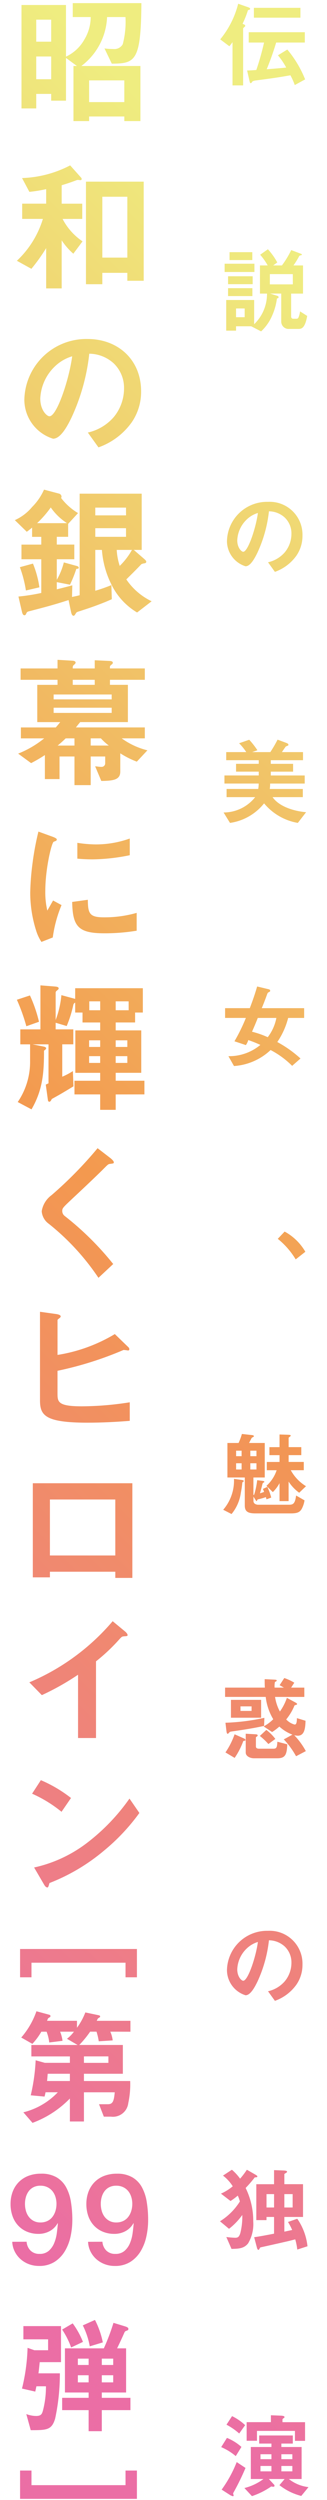
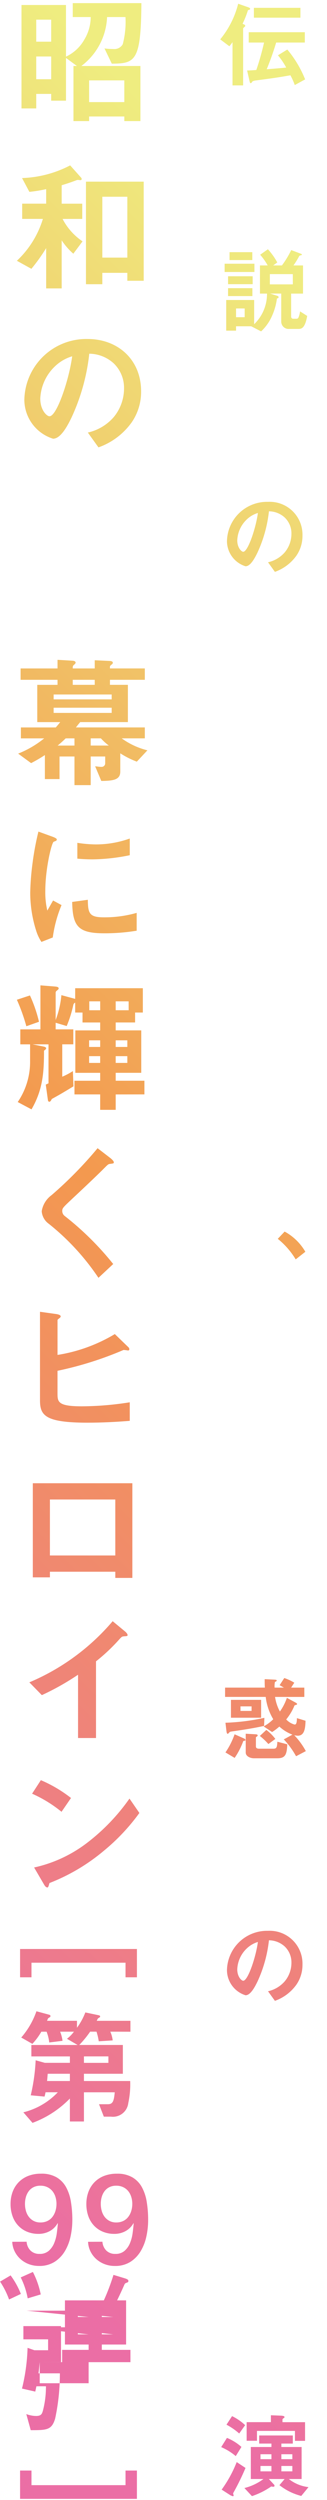
<svg xmlns="http://www.w3.org/2000/svg" viewBox="0 0 46.51 355.041">
  <defs>
    <style>.cls-1{fill:none;}.cls-2{clip-path:url(#clip-path);}.cls-3{fill:url(#名称未設定グラデーション_49);}.cls-4{clip-path:url(#clip-path-2);}.cls-5{clip-path:url(#clip-path-3);}.cls-6{clip-path:url(#clip-path-4);}.cls-7{clip-path:url(#clip-path-5);}.cls-8{clip-path:url(#clip-path-6);}.cls-9{clip-path:url(#clip-path-7);}.cls-10{clip-path:url(#clip-path-8);}.cls-11{clip-path:url(#clip-path-9);}.cls-12{clip-path:url(#clip-path-10);}.cls-13{clip-path:url(#clip-path-11);}.cls-14{clip-path:url(#clip-path-12);}.cls-15{clip-path:url(#clip-path-13);}.cls-16{clip-path:url(#clip-path-14);}.cls-17{clip-path:url(#clip-path-15);}.cls-18{clip-path:url(#clip-path-16);}.cls-19{clip-path:url(#clip-path-17);}.cls-20{clip-path:url(#clip-path-18);}.cls-21{clip-path:url(#clip-path-19);}.cls-22{clip-path:url(#clip-path-20);}.cls-23{clip-path:url(#clip-path-21);}.cls-24{clip-path:url(#clip-path-22);}.cls-25{clip-path:url(#clip-path-23);}.cls-26{clip-path:url(#clip-path-24);}.cls-27{clip-path:url(#clip-path-25);}.cls-28{clip-path:url(#clip-path-26);}.cls-29{clip-path:url(#clip-path-27);}.cls-30{clip-path:url(#clip-path-28);}.cls-31{clip-path:url(#clip-path-29);}</style>
    <clipPath id="clip-path" transform="translate(1.5 0.443)">
      <path class="cls-1" d="M33.91.96c-.131.039-.144.039-.158.093A13.371,13.371,0,0,1,33,2.942c.16.066.385.132.385.278,0,.065-.055.1-.08.132-.225.211-.225.211-.225.3v8.034H31.572V5.545c-.172.238-.291.4-.449.582l-1.3-.979A12.93,12.93,0,0,0,32.377.088l1.389.488c.224.08.316.146.316.225C34.082.907,33.99.934,33.91.96Zm6.516,10.677a9.376,9.376,0,0,0-.621-1.388c-1.653.291-1.983.344-4.864.728a1.453,1.453,0,0,0-.515.131c-.145.2-.2.264-.252.264-.106,0-.131-.079-.184-.3l-.344-1.506c.317,0,.713-.026,1.309-.066a37.182,37.182,0,0,0,1.1-3.9h-2.18V4.131h7.981V5.6H37.781a39.982,39.982,0,0,1-1.347,3.793c.992-.079,2.009-.16,2.775-.239a10.669,10.669,0,0,0-1.176-1.744l1.334-.819A15.618,15.618,0,0,1,41.9,10.831ZM34.611,2.069V.669H41.23v1.4Z" />
    </clipPath>
    <linearGradient id="名称未設定グラデーション_49" x1="-77.133" y1="277.908" x2="123.643" y2="77.133" gradientUnits="userSpaceOnUse">
      <stop offset="0.1" stop-color="#eb6ea5" />
      <stop offset="0.5" stop-color="#f3994f" />
      <stop offset="0.9" stop-color="#efed80" />
    </linearGradient>
    <clipPath id="clip-path-2" transform="translate(1.5 0.443)">
      <path class="cls-1" d="M30.449,38.184V37.008h4.24v1.176ZM40.9,46.271H39.633A1.046,1.046,0,0,1,38.5,45.2V41.249H36.91l1.031.317c.079.027.184.08.184.2s-.117.158-.236.184A8.7,8.7,0,0,1,37.2,44.4a6.607,6.607,0,0,1-1.56,2.219l-1.412-.726H32.074v.621h-1.4V42.161H34.65V45.6a5.955,5.955,0,0,0,1.825-4.348h-1v-4h1.1a9.271,9.271,0,0,0-1.07-1.519l1.1-.78a9.326,9.326,0,0,1,1.334,1.876l-.582.423h1.242a13.375,13.375,0,0,0,1.322-2.18l1.426.541a.129.129,0,0,1,.094.107c0,.053-.067.065-.094.079-.2.039-.264.065-.33.2a10.542,10.542,0,0,1-.779,1.255h1.361v4H39.91v3.237c0,.3.211.331.291.331h.449a.29.29,0,0,0,.317-.212,3.474,3.474,0,0,0,.211-.832l1.017.648C41.865,46.271,41.336,46.271,40.9,46.271Zm-9.962-6.356V38.791h3.5v1.124Zm0,1.691V40.482H34.4v1.124Zm.21-5.114V35.369h3.239v1.123ZM33.3,43.363H32.074v1.242H33.3Zm6.845-4.876H36.883v1.454h3.265Z" />
    </clipPath>
    <clipPath id="clip-path-3" transform="translate(1.5 0.443)">
      <path class="cls-1" d="M40.676,78.446A6.377,6.377,0,0,1,37.6,80.772l-.979-1.361A4.449,4.449,0,0,0,39,78a4.127,4.127,0,0,0,.951-2.63A3.116,3.116,0,0,0,39,73.055a3.381,3.381,0,0,0-2.246-.885,18.8,18.8,0,0,1-1.639,5.88c-.4.819-1,1.929-1.691,1.929a3.758,3.758,0,0,1-2.643-3.554,5.7,5.7,0,0,1,5.826-5.6,4.669,4.669,0,0,1,4.916,4.81A4.94,4.94,0,0,1,40.676,78.446Zm-7.11-5.087a4.331,4.331,0,0,0-1.32,2.934c0,1.07.608,1.625.846,1.625.687,0,1.822-3.449,2.088-5.511A3.912,3.912,0,0,0,33.566,73.359Z" />
    </clipPath>
    <clipPath id="clip-path-4" transform="translate(1.5 0.443)">
      <path class="cls-1" d="M40.861,116.424a7.991,7.991,0,0,1-4.8-2.776,7.563,7.563,0,0,1-4.849,2.776l-.912-1.481a5.734,5.734,0,0,0,4.492-2.18H30.727V111.6h4.5a4.423,4.423,0,0,0,.067-.767H30.422v-1.149H35.3v-.542H32.074v-1.111H35.3v-.514H30.674v-1.151h2.853a8.274,8.274,0,0,0-1.017-1.255l1.439-.5a11.536,11.536,0,0,1,1.164,1.494l-.754.263h2.59a18.438,18.438,0,0,0,1.031-1.77l1.243.463c.105.039.3.119.3.263a.182.182,0,0,1-.027.093c-.039.04-.3.119-.344.158s-.474.661-.554.793h3v1.151H37.016v.514h3.172v1.111H37.016v.542H41.84v1.149H36.924a6.184,6.184,0,0,1-.053.767h4.7v1.162H37.268c.976,1.4,3.158,2,4.769,2.14Z" />
    </clipPath>
    <clipPath id="clip-path-5" transform="translate(1.5 0.443)">
-       <path class="cls-1" d="M39.486,144.12a10.789,10.789,0,0,1-1.545,3.422,16.511,16.511,0,0,1,3.3,2.339l-1.189,1.044a12.453,12.453,0,0,0-3.065-2.246,8.4,8.4,0,0,1-5.207,2.272l-.793-1.4a6.944,6.944,0,0,0,4.545-1.6,16.384,16.384,0,0,0-1.717-.687,2.428,2.428,0,0,1-.343.714l-1.625-.542a25.482,25.482,0,0,0,1.625-3.317H30.514v-1.388h3.515c.424-1.11.713-1.942,1.045-3.079l1.7.41a.227.227,0,0,1,.159.2.2.2,0,0,1-.118.158c-.224.105-.238.119-.332.37-.4,1.109-.58,1.52-.752,1.942H41.76v1.388Zm-4.32,0c-.264.674-.424,1.057-.82,1.955a13.111,13.111,0,0,1,2.234.78,6.5,6.5,0,0,0,1.229-2.735Z" />
-     </clipPath>
+       </clipPath>
    <clipPath id="clip-path-6" transform="translate(1.5 0.443)">
      <path class="cls-1" d="M38.984,174.459a7.623,7.623,0,0,1,2.948,2.867l-1.375,1.084a11.053,11.053,0,0,0-2.549-2.921Z" />
    </clipPath>
    <clipPath id="clip-path-7" transform="translate(1.5 0.443)">
      <path class="cls-1" d="M33.1,209.989c-.106.066-.118.066-.131.132-.028.291-.08.753-.211,1.427a6.052,6.052,0,0,1-1.323,3.026l-1.189-.607a6.329,6.329,0,0,0,1.533-4.388l1.137.159c.144.027.25.053.25.146A.108.108,0,0,1,33.1,209.989Zm8.287,3.9c-.28.463-.688.594-1.508.594H34.822c-1.1,0-1.506-.29-1.506-1.123v-3.977h-2.47v-4.9H32.43a8.259,8.259,0,0,0,.476-1.282l1.414.158c.106.014.291.027.291.172,0,.027-.013.04-.041.067s-.236.118-.263.158c-.014.014-.344.647-.383.727h2.232v4.9H34.545v2.484l.1-.026a11.238,11.238,0,0,0,.436-2.074l.754.091c.066.014.264.028.264.146,0,.04-.014.04-.12.106a.246.246,0,0,0-.144.185c-.145.607-.317,1.176-.358,1.335a5.165,5.165,0,0,0,.582-.2,3.04,3.04,0,0,0-.171-.423l.634-.291a8.033,8.033,0,0,1,.555,1.519l-.674.251a2.977,2.977,0,0,0-.092-.317,8.515,8.515,0,0,1-1.111.317c-.053.014-.078.014-.1.093-.053.119-.067.158-.092.158-.067,0-.106-.079-.158-.158l-.3-.475v.621c0,.356.33.528.687.528h4.321c.582,0,.9-.066,1.056-1.309l1.2.688A3.715,3.715,0,0,1,41.391,213.887Zm-8.524-8.312h-.779v.78h.779Zm0,1.784h-.779v.886h.779Zm2.113-1.784h-.871v.78h.871Zm0,1.784h-.871v.886h.871Zm6.079,4.189a5.92,5.92,0,0,1-1.506-1.585v2.774H38.258v-2.549a5.2,5.2,0,0,1-.951,1.268l-.912-.886a5.232,5.232,0,0,0,1.453-2.219h-1.4v-1.176h1.811v-.965h-1.44v-1.137h1.44v-1.8l1.215.039c.371.014.371.067.371.12s-.028.092-.133.171-.158.106-.158.146v1.321h1.8v1.137h-1.8v.965h2.154v1.176h-1.85a6.079,6.079,0,0,0,2.166,2.272Z" />
    </clipPath>
    <clipPath id="clip-path-8" transform="translate(1.5 0.443)">
      <path class="cls-1" d="M40.609,248.97a11.676,11.676,0,0,0-1.744-2.392l1.229-.674a5.688,5.688,0,0,1-1.862-1.149,7.337,7.337,0,0,1-1.031.779l-1.2-.8a5.873,5.873,0,0,0,1.361-1.018,7.928,7.928,0,0,1-1.07-3.171H30.514v-1.322H36.17c-.025-.423-.025-.594-.025-1.2l1.373.066c.238.013.343.039.343.132a.167.167,0,0,1-.052.093,1.528,1.528,0,0,0-.211.131,3.264,3.264,0,0,0-.041.78h1.322c-.358-.211-.516-.29-.608-.343l.661-1.018a6.869,6.869,0,0,1,1.427.661l-.449.7h1.875v1.322H37.623a6.247,6.247,0,0,0,.688,2.074,7.458,7.458,0,0,0,.992-1.942l1.2.647c.066.039.252.132.252.225s-.08.1-.119.119c-.211.053-.239.066-.264.132a7.672,7.672,0,0,1-1.164,1.942,2.551,2.551,0,0,0,1.189.727c.159,0,.331-.066.331-.911l1.228.37c-.025,1.136-.172,2.127-1.109,2.127a3.243,3.243,0,0,1-.489-.067A10.369,10.369,0,0,1,42,248.243Zm-4.545-4.308c-.66.146-1.9.41-4.533.78-.289.039-.33.053-.422.159-.146.158-.171.184-.224.184-.133,0-.158-.264-.172-.343l-.147-1.229a30.007,30.007,0,0,0,5.538-.7Zm-2.96,2.154a10.641,10.641,0,0,1-1.229,2.392l-1.309-.779a10.917,10.917,0,0,0,1.3-2.577l1.309.581c.158.066.238.132.238.225S33.408,246.737,33.1,246.816ZM31.348,243.5v-2.537h4.293V243.5Zm2.933-1.612H32.707v.647h1.574Zm3.672,7.373H34.6c-.45,0-1.151-.251-1.151-.82v-2.669l1.4.08c.183.013.3.04.3.159,0,.079-.052.118-.105.158-.133.079-.145.093-.145.145v1.269c0,.251.225.316.409.316h2.1c.436,0,.5-.224.541-.99l1.414.369C39.3,248.706,39.1,249.261,37.953,249.261Zm-1.281-2.022a8.983,8.983,0,0,0-1.215-1.149l.924-.86a6.5,6.5,0,0,1,1.283,1.283Z" />
    </clipPath>
    <clipPath id="clip-path-9" transform="translate(1.5 0.443)">
      <path class="cls-1" d="M40.676,281.384A6.377,6.377,0,0,1,37.6,283.71l-.979-1.361A4.456,4.456,0,0,0,39,280.935a4.129,4.129,0,0,0,.951-2.63A3.117,3.117,0,0,0,39,275.992a3.381,3.381,0,0,0-2.246-.885,18.777,18.777,0,0,1-1.639,5.88c-.4.82-1,1.93-1.691,1.93a3.759,3.759,0,0,1-2.643-3.555,5.7,5.7,0,0,1,5.826-5.6,4.668,4.668,0,0,1,4.916,4.809A4.946,4.946,0,0,1,40.676,281.384Zm-7.11-5.087a4.329,4.329,0,0,0-1.32,2.933c0,1.071.608,1.625.846,1.625.687,0,1.822-3.449,2.088-5.51A3.912,3.912,0,0,0,33.566,276.3Z" />
    </clipPath>
    <clipPath id="clip-path-10" transform="translate(1.5 0.443)">
-       <path class="cls-1" d="M34.967,308.764c-.225.012-.25.012-.3.105a17.488,17.488,0,0,1-1.228,1.414,10.61,10.61,0,0,1,1.082,4.77,5.338,5.338,0,0,1-.727,3.093c-.594.752-1.361.766-2.365.792l-.74-1.691a11.412,11.412,0,0,0,1.269.106c.383,0,.555-.12.727-.674a9.527,9.527,0,0,0,.277-2.564,9.245,9.245,0,0,1-1.889,1.969l-1.283-1.07a8.872,8.872,0,0,0,2.828-2.815,4.86,4.86,0,0,0-.3-.833,8.186,8.186,0,0,1-1.031.767l-1.361-1.044a7.052,7.052,0,0,0,1.678-1.044,5.891,5.891,0,0,0-1.387-1.52l1.268-.833a7.193,7.193,0,0,1,1.164,1.27,11.068,11.068,0,0,0,.964-1.27l1.243.714c.117.067.25.159.25.239S35.047,308.75,34.967,308.764Zm5.814,10.266a8.236,8.236,0,0,0-.291-1.453c-.383.106-.779.211-1.783.436-.674.159-2.232.5-2.762.621-.4.08-.435.093-.474.159-.133.264-.147.277-.227.277-.1,0-.17-.172-.211-.343l-.383-1.454c.793-.106,1.891-.317,2.829-.5V314.4H36.408v.449H34.955v-5.1h2.524v-2l1.4.053c.252.013.449.052.449.171,0,.079-.039.106-.172.186-.2.118-.211.132-.211.172v1.413H41.6V314.4H38.945v2.088c.621-.132.66-.145,1.11-.237a8.1,8.1,0,0,0-.594-1.137l1.32-.463a8.48,8.48,0,0,1,1.455,3.912Zm-3.3-7.875H36.408v1.9h1.071Zm2.642,0H38.945v1.9h1.176Z" />
-     </clipPath>
+       </clipPath>
    <clipPath id="clip-path-11" transform="translate(1.5 0.443)">
      <path class="cls-1" d="M32.033,348.365a8.194,8.194,0,0,0-2.074-1.281l.82-1.309a7.194,7.194,0,0,1,2.061,1.283Zm-.25,5.048c-.105.172-.119.212-.119.277,0,.04.066.225.066.265a.1.1,0,0,1-.105.106,1.64,1.64,0,0,1-.529-.251l-1.071-.688a17.538,17.538,0,0,0,2.141-3.911l1.256.833A35.975,35.975,0,0,1,31.783,353.413Zm.74-8.259a9.234,9.234,0,0,0-1.81-1.255l.793-1.215a7.532,7.532,0,0,1,1.863,1.281Zm8.827,8.867a8.333,8.333,0,0,1-3.106-1.533l.74-.872H36.738l.688.74a.3.3,0,0,1,.119.225c0,.092-.053.132-.186.132a1.039,1.039,0,0,1-.277-.04,10.977,10.977,0,0,1-2.748,1.375l-1.07-1.151a7.7,7.7,0,0,0,2.709-1.281h-1.8V347.07h2.933v-.488H35.363v-1.15h4.785v1.15H38.521v.488H41.4v4.546H39.58a5.531,5.531,0,0,0,2.8,1.15Zm-.9-7.823v-1.414h-5.4v1.4H33.58v-2.644h3.449v-.978l1.4.053c.369.014.541.079.541.212,0,.039-.026.079-.092.118-.106.08-.2.146-.2.2v.4h3.211V346.2Zm-3.344,1.9H35.549v.7h1.558Zm0,1.665H35.549v.765h1.558Zm2.975-1.665H38.521v.7h1.561Zm0,1.665H38.521v.765h1.561Z" />
    </clipPath>
    <clipPath id="clip-path-12" transform="translate(1.5 0.443)">
      <path class="cls-1" d="M14.4,8.6,13.361,6.436a9.553,9.553,0,0,0,1.268.082,1.363,1.363,0,0,0,1.328-.674,12.483,12.483,0,0,0,.389-3.863H13.73a9.153,9.153,0,0,1-3.658,6.948h8.4v7.825H16.182V16.1H11.176v.654H8.949V8.929h.49L7.887,7.784v6.069H5.781v-.96H3.656v2.063h-2.1V.266H7.887V7.6A5.8,5.8,0,0,0,10.5,5.169a6.189,6.189,0,0,0,.9-3.188H8.846V0h9.767C18.551,8.234,17.754,8.581,14.4,8.6ZM5.781,2.35H3.656V5.476H5.781Zm0,5.23H3.656v3.229H5.781Zm10.4,3.392H11.176v3.085h5.006Z" />
    </clipPath>
    <clipPath id="clip-path-13" transform="translate(1.5 0.443)">
      <path class="cls-1" d="M8.928,35.59a9.32,9.32,0,0,1-1.655-1.9v6.825H5.066V34.793a24.952,24.952,0,0,1-2.1,2.941L.9,36.591a13.566,13.566,0,0,0,3.7-5.946H1.654V28.479H5.066V26.416a19.531,19.531,0,0,1-2.39.388L1.635,24.843a15.882,15.882,0,0,0,6.844-1.8l1.552,1.736a.274.274,0,0,1,.082.225c0,.123-.123.142-.183.142s-.287-.04-.348-.04a.635.635,0,0,0-.246.061c-.9.348-1.736.593-2.063.7v2.615H10.2v2.166H7.4a8.659,8.659,0,0,0,2.84,3.187Zm7.683,3.841V38.307H13.055v1.614H10.727V25.354h8.212V39.431Zm0-11.933H13.055v8.643h3.556Z" />
    </clipPath>
    <clipPath id="clip-path-14" transform="translate(1.5 0.443)">
      <path class="cls-1" d="M17.264,59.492a9.852,9.852,0,0,1-4.76,3.6l-1.512-2.105A6.868,6.868,0,0,0,14.67,58.8a6.4,6.4,0,0,0,1.471-4.067,4.818,4.818,0,0,0-1.471-3.575A5.239,5.239,0,0,0,11.2,49.787,28.975,28.975,0,0,1,8.662,58.88c-.613,1.266-1.553,2.982-2.615,2.982a5.814,5.814,0,0,1-4.086-5.5,8.812,8.812,0,0,1,9.01-8.663c4.25,0,7.6,2.881,7.6,7.438A7.634,7.634,0,0,1,17.264,59.492ZM6.271,51.626a6.7,6.7,0,0,0-2.042,4.536c0,1.655.939,2.513,1.308,2.513,1.063,0,2.818-5.332,3.229-8.52A6.029,6.029,0,0,0,6.271,51.626Z" />
    </clipPath>
    <clipPath id="clip-path-15" transform="translate(1.5 0.443)">
      <path class="cls-1" d="M18,86.541a9.432,9.432,0,0,1-3.678-4.024,13.032,13.032,0,0,1-1.328-4.864h-.939v5.8a23.984,23.984,0,0,0,2.287-.8l.062,2c-.511.226-.715.307-.9.389-1.7.674-2.229.838-3.658,1.307-.409.122-.45.143-.551.307-.205.327-.227.347-.348.347-.224,0-.306-.408-.328-.47l-.367-1.757C5.965,85.52,4.393,85.908,2.9,86.3c-.49.123-.55.123-.652.368-.082.163-.123.266-.266.266-.205,0-.306-.225-.388-.614l-.471-2.043a28.507,28.507,0,0,0,3.248-.51V78.981H1.553V76.9H4.371v-1.1H3.064V74.486c-.205.164-.388.327-.755.593l-1.7-1.655a6.852,6.852,0,0,0,2.451-1.859,8.185,8.185,0,0,0,1.7-2.472l2.084.552a.488.488,0,0,1,.408.408.458.458,0,0,1-.061.224A8.431,8.431,0,0,0,9.6,72.423L8.193,73.955v1.839H6.578v1.1H9.07v2.084H6.578V81.9a9.654,9.654,0,0,0,1-2.472l1.859.511c.143.04.266.122.266.246s-.1.142-.348.163a17.921,17.921,0,0,1-.9,2.247L6.578,82.23v1.022c.715-.184,1.41-.348,2.207-.572l-.041,1.655c.287-.062.512-.1,1.084-.245V69.665h8.826v7.988H17.529l1.512,1.308c.041.041.266.225.266.368,0,.021,0,.184-.225.225a1.4,1.4,0,0,0-.469.123c-.49.511-.818.857-2.146,2.165a9.1,9.1,0,0,0,3.6,3.105ZM2.186,83.415a17.139,17.139,0,0,0-.858-3.31l1.86-.51a14.164,14.164,0,0,1,.917,3.371ZM5.721,71.626a14.86,14.86,0,0,1-1.942,2.228h4.25A8.261,8.261,0,0,1,5.721,71.626Zm10.7.02H12.055v1.1h4.371Zm0,2.922H12.055v1.226h4.371ZM15.1,77.653a8.844,8.844,0,0,0,.429,2.269,9.761,9.761,0,0,0,1.737-2.269Z" />
    </clipPath>
    <clipPath id="clip-path-16" transform="translate(1.5 0.443)">
      <path class="cls-1" d="M17.959,107.727a12.512,12.512,0,0,1-2.35-1.185v2.595c0,1.165-.98,1.307-2.7,1.328l-.879-2.084c.43.041.613.082.86.082a.507.507,0,0,0,.572-.491v-.981H11.4v4.067H9.092v-4.067H6.967V110.2H4.883v-3.412a20.507,20.507,0,0,1-1.961,1.145l-1.84-1.349a14.178,14.178,0,0,0,3.7-2.166H1.471v-1.553H6.436c.246-.286.408-.49.632-.756H3.8V96.816H6.682V96.1H1.43V94.487H6.682V93.262l2.084.122c.1,0,.49.02.49.286,0,.082-.1.184-.164.245-.246.2-.246.245-.246.572h3.127V93.323l2.144.1c.1,0,.43.041.43.245,0,.1-.041.184-.225.307-.041.041-.183.142-.183.245v.265H19.1V96.1H14.139v.714h2.552v5.292H9.908c-.326.388-.346.429-.611.756H19.1v1.553h-3.29a10.505,10.505,0,0,0,3.657,1.7Zm-3.576-9.541H6.129v.694h8.254Zm0,1.879H6.129v.736h8.254Zm-5.291,4.352H7.846c-.553.531-.8.735-1.145,1.021H9.092ZM11.973,96.1H8.846v.714h3.127Zm.879,8.315H11.4v1.021h2.575A7.707,7.707,0,0,1,12.852,104.417Z" />
    </clipPath>
    <clipPath id="clip-path-17" transform="translate(1.5 0.443)">
      <path class="cls-1" d="M6.006,132.692l-1.613.634a6.208,6.208,0,0,1-.756-1.614,17.772,17.772,0,0,1-.838-5.374,36.391,36.391,0,0,1,.306-4.025,40.447,40.447,0,0,1,.858-4.658l2.084.756c.142.061.531.2.531.367a.242.242,0,0,1-.1.185c-.041.019-.307.122-.348.142-.307.184-1.186,3.882-1.186,6.967a11.208,11.208,0,0,0,.287,2.8c.245-.43.368-.634.817-1.431l1.205.655A18.213,18.213,0,0,0,6.006,132.692Zm7.314-.592c-3.718,0-4.494-1-4.554-4.454l2.226-.307c.02,1.941.225,2.493,2.287,2.493a16.645,16.645,0,0,0,4.66-.634v2.534A27.891,27.891,0,0,1,13.32,132.1Zm-1.634-10.5c-.163,0-1.1,0-2.186-.1v-2.248a17.946,17.946,0,0,0,2.615.226,14.274,14.274,0,0,0,4.842-.838v2.37A27.5,27.5,0,0,1,11.686,121.6Z" />
    </clipPath>
    <clipPath id="clip-path-18" transform="translate(1.5 0.443)">
      <path class="cls-1" d="M2.248,145.3A26.508,26.508,0,0,0,.9,141.537l1.86-.613a20.016,20.016,0,0,1,1.287,3.739Zm12.707,9.684v2.187H12.748V154.98H9.092v-1.94h3.656v-1.124H9.215v-6.027h3.533v-1.124H10.236v-1.41H9.193v-1.41a.452.452,0,0,0-.265.327,17.153,17.153,0,0,1-.94,3l-1.572-.469v.939H8.928v2.125H7.355v4.6a9.8,9.8,0,0,0,1.512-.8l.082,2.166c-1.41.857-1.818,1.1-3.086,1.8-.082.183-.183.387-.347.387-.121,0-.184-.1-.2-.224l-.306-2.207.389-.184V147.87H3.125l1.635.327c.021,0,.306.082.306.225,0,.123-.164.245-.306.348,0,3.023-.143,5.516-1.778,8.335l-1.961-1.042a10.124,10.124,0,0,0,1.758-5.823v-2.37H1.389v-2.125H4.25v-6.252l2.062.164c.348.021.532.1.532.266,0,.1-.061.163-.266.326a.377.377,0,0,0-.162.246v3.923a13.405,13.405,0,0,0,.816-3.535l1.961.531V139.9h9.623v3.453h-1.1v1.41H14.955v1.124h3.637v6.027H14.955v1.124h4.086v1.94ZM12.748,147.3H11.176v.939h1.572Zm0,2.247H11.176v.96h1.572Zm0-7.784H11.2v1.266h1.553Zm4.047,0h-1.84v1.266H16.8Zm-.184,5.537H14.955v.939h1.656Zm0,2.247H14.955v.96h1.656Z" />
    </clipPath>
    <clipPath id="clip-path-19" transform="translate(1.5 0.443)">
      <path class="cls-1" d="M14.158,164.847c-.244.02-.306.082-.838.613-.427.449-2.41,2.35-4.515,4.311-1.348,1.266-1.45,1.369-1.45,1.757a.874.874,0,0,0,.348.715,41.87,41.87,0,0,1,6.9,6.824l-2.1,1.961a34.032,34.032,0,0,0-7.049-7.661,2.389,2.389,0,0,1-1.021-1.8,3.5,3.5,0,0,1,1.41-2.288,56.492,56.492,0,0,0,6.537-6.66l1.881,1.45c.039.041.427.348.427.552C14.689,164.785,14.629,164.785,14.158,164.847Z" />
    </clipPath>
    <clipPath id="clip-path-20" transform="translate(1.5 0.443)">
      <path class="cls-1" d="M10.93,201.6c-6.108,0-6.742-1.082-6.742-3.207V185.849l2.33.326c.123.02.613.1.613.327,0,.082-.041.144-.164.245-.266.2-.285.225-.285.307v4.924a22.734,22.734,0,0,0,8.15-2.962l1.758,1.7c.142.143.306.245.306.449a.176.176,0,0,1-.183.185,5.839,5.839,0,0,0-.633-.082,49.369,49.369,0,0,1-9.4,2.963v3.227c0,1.186.06,1.818,3.451,1.818a44.475,44.475,0,0,0,6.824-.572v2.636C14.955,201.5,12.953,201.6,10.93,201.6Z" />
    </clipPath>
    <clipPath id="clip-path-21" transform="translate(1.5 0.443)">
      <path class="cls-1" d="M14.9,223.646v-.879H5.6v.8H3.166V210.2h14.16v13.445Zm0-11.136H5.6v7.948h9.3Z" />
    </clipPath>
    <clipPath id="clip-path-22" transform="translate(1.5 0.443)">
      <path class="cls-1" d="M16.16,231.938c-.3.021-.346.062-.633.368a26.1,26.1,0,0,1-3.371,3.187v10.891H9.6v-8.99a36.661,36.661,0,0,1-5.149,2.9l-1.777-1.818a31.734,31.734,0,0,0,11.851-8.684l1.778,1.471c.08.061.345.327.345.491C16.65,231.9,16.57,231.918,16.16,231.938Z" />
    </clipPath>
    <clipPath id="clip-path-23" transform="translate(1.5 0.443)">
      <path class="cls-1" d="M7.252,256.862a18.425,18.425,0,0,0-4.188-2.574l1.247-1.92A19.06,19.06,0,0,1,8.6,254.9Zm5.988,5.558a27.5,27.5,0,0,1-7.7,4.557c-.1.286-.142.632-.307.632-.123,0-.306-.122-.449-.387L3.35,264.77a19.123,19.123,0,0,0,7.58-3.535,28.439,28.439,0,0,0,5.986-6.252l1.41,2.043A28.72,28.72,0,0,1,13.24,262.42Z" />
    </clipPath>
    <clipPath id="clip-path-24" transform="translate(1.5 0.443)">
      <path class="cls-1" d="M17.975,276.345v4.019H16.354v-2.072H2.979v2.072H1.355v-4.019Z" />
    </clipPath>
    <clipPath id="clip-path-25" transform="translate(1.5 0.443)">
      <path class="cls-1" d="M14.188,288.083a4.2,4.2,0,0,1,.341,1.243l-1.982.126a8.409,8.409,0,0,0-.324-1.369h-.9a14.268,14.268,0,0,1-1.549,1.892h6.2v4.09H10.439v1.028h6.579a12.607,12.607,0,0,1-.272,3.136,2.2,2.2,0,0,1-2.469,1.927H13.268l-.684-1.765h1.262c.72,0,.865-.5.972-1.695H10.439v4.145h-2v-3.262a14.381,14.381,0,0,1-5.316,3.46l-1.3-1.5a10.084,10.084,0,0,0,4.9-2.848H4.979a5,5,0,0,1-.145.614l-1.963-.181a26.868,26.868,0,0,0,.7-4.974l1.3.361H8.439V291.6H2.961v-1.622H9.539l-1.514-.883a4.851,4.851,0,0,0,.991-1.009H7.051a5.325,5.325,0,0,1,.344,1.3l-1.893.234a5.9,5.9,0,0,0-.379-1.531H4.385a9.652,9.652,0,0,1-1.28,1.729l-1.585-.9a11.437,11.437,0,0,0,2.162-3.729l1.8.486c.09.018.2.072.2.2,0,.109-.09.162-.252.252-.108.072-.108.09-.235.415H9.447v.991a9.318,9.318,0,0,0,1.19-2.18l1.965.414c.054.018.144.072.144.162s-.09.144-.2.2c-.125.072-.143.109-.287.415h4.793v1.55Zm-5.749,5.982H5.285c-.055.685-.055.74-.09,1.028H8.439Zm5.479-2.468H10.439v.919h3.479Z" />
    </clipPath>
    <clipPath id="clip-path-26" transform="translate(1.5 0.443)">
-       <path class="cls-1" d="M4.15,335.022c-.072.666-.089.937-.179,1.585H7.016a30.4,30.4,0,0,1-.668,6.416c-.487,1.64-1.188,1.658-3.477,1.658l-.631-2.288a4.136,4.136,0,0,0,1.369.27c.721,0,.848-.253.991-.739a13.339,13.339,0,0,0,.433-3.478H3.682c-.073.361-.108.45-.162.757l-1.893-.432a27.139,27.139,0,0,0,.793-5.786l.973.343H5.34v-1.55H1.826V329.9H7.178v5.118Zm8.83,6.812v2.991H11.105v-2.991H7.34v-1.748h3.765v-.757H7.736v-6.271h5.532a30.017,30.017,0,0,0,1.371-3.622l1.6.486c.487.144.522.27.522.379a.2.2,0,0,1-.162.216c-.325.127-.325.127-.414.324q-.487,1.108-1.028,2.217h1.279v6.271H12.98v.757h4.073v1.748Zm-4.361-8.9a11.716,11.716,0,0,0-1.279-2.541l1.5-.883a11.785,11.785,0,0,1,1.459,2.631Zm2.486,1.586H9.574v.9h1.531Zm0,2.36H9.574v1.01h1.531Zm.163-4.108a11.05,11.05,0,0,0-.991-2.974l1.731-.775a12.209,12.209,0,0,1,1.117,3.19Zm3.334,1.748H12.98v.9H14.6Zm0,2.36H12.98v1.01H14.6Z" />
+       <path class="cls-1" d="M4.15,335.022c-.072.666-.089.937-.179,1.585H7.016a30.4,30.4,0,0,1-.668,6.416c-.487,1.64-1.188,1.658-3.477,1.658l-.631-2.288a4.136,4.136,0,0,0,1.369.27c.721,0,.848-.253.991-.739a13.339,13.339,0,0,0,.433-3.478H3.682c-.073.361-.108.45-.162.757l-1.893-.432a27.139,27.139,0,0,0,.793-5.786l.973.343H5.34v-1.55H1.826V329.9H7.178v5.118Zv2.991H11.105v-2.991H7.34v-1.748h3.765v-.757H7.736v-6.271h5.532a30.017,30.017,0,0,0,1.371-3.622l1.6.486c.487.144.522.27.522.379a.2.2,0,0,1-.162.216c-.325.127-.325.127-.414.324q-.487,1.108-1.028,2.217h1.279v6.271H12.98v.757h4.073v1.748Zm-4.361-8.9a11.716,11.716,0,0,0-1.279-2.541l1.5-.883a11.785,11.785,0,0,1,1.459,2.631Zm2.486,1.586H9.574v.9h1.531Zm0,2.36H9.574v1.01h1.531Zm.163-4.108a11.05,11.05,0,0,0-.991-2.974l1.731-.775a12.209,12.209,0,0,1,1.117,3.19Zm3.334,1.748H12.98v.9H14.6Zm0,2.36H12.98v1.01H14.6Z" />
    </clipPath>
    <clipPath id="clip-path-27" transform="translate(1.5 0.443)">
      <path class="cls-1" d="M1.355,354.435v-4.021H2.979v2.073H16.354v-2.073h1.621v4.021Z" />
    </clipPath>
    <clipPath id="clip-path-28" transform="translate(1.5 0.443)">
      <path class="cls-1" d="M2.286,317.917a1.962,1.962,0,0,0,.549,1.251,1.741,1.741,0,0,0,1.287.477,1.908,1.908,0,0,0,1.322-.442,2.95,2.95,0,0,0,.766-1.1,5.608,5.608,0,0,0,.369-1.4q.1-.745.152-1.377l-.036-.036a2.8,2.8,0,0,1-1.133,1.125,3.282,3.282,0,0,1-1.584.388,4.171,4.171,0,0,1-1.629-.307A3.621,3.621,0,0,1,1.1,315.64a3.806,3.806,0,0,1-.81-1.332A5.063,5.063,0,0,1,0,312.553a4.887,4.887,0,0,1,.288-1.7,3.907,3.907,0,0,1,.846-1.369,3.849,3.849,0,0,1,1.368-.909,4.906,4.906,0,0,1,1.836-.323,4.249,4.249,0,0,1,2.2.513,3.682,3.682,0,0,1,1.359,1.4,6.461,6.461,0,0,1,.693,2.1,15.885,15.885,0,0,1,.2,2.574,11.058,11.058,0,0,1-.243,2.286,6.89,6.89,0,0,1-.8,2.1,4.616,4.616,0,0,1-1.467,1.539,4.014,4.014,0,0,1-2.241.593,3.988,3.988,0,0,1-1.422-.251,3.818,3.818,0,0,1-1.178-.7,3.6,3.6,0,0,1-.837-1.08,3.386,3.386,0,0,1-.361-1.4Zm1.962-7.956a2.143,2.143,0,0,0-.973.207,1.9,1.9,0,0,0-.683.566,2.538,2.538,0,0,0-.405.828,3.5,3.5,0,0,0-.135.972,3.641,3.641,0,0,0,.135,1,2.489,2.489,0,0,0,.405.837,2.063,2.063,0,0,0,.683.585,2.012,2.012,0,0,0,.973.226,2.24,2.24,0,0,0,1.008-.216,2.014,2.014,0,0,0,.711-.585,2.682,2.682,0,0,0,.423-.847,3.462,3.462,0,0,0,.144-1,3.324,3.324,0,0,0-.144-.972,2.506,2.506,0,0,0-.423-.819,2.089,2.089,0,0,0-.711-.566A2.214,2.214,0,0,0,4.248,309.961Z" />
    </clipPath>
    <clipPath id="clip-path-29" transform="translate(1.5 0.443)">
      <path class="cls-1" d="M13.068,317.917a1.962,1.962,0,0,0,.549,1.251,1.743,1.743,0,0,0,1.287.477,1.913,1.913,0,0,0,1.323-.442,2.936,2.936,0,0,0,.765-1.1,5.608,5.608,0,0,0,.369-1.4q.1-.745.153-1.377l-.036-.036a2.8,2.8,0,0,1-1.134,1.125,3.282,3.282,0,0,1-1.584.388,4.171,4.171,0,0,1-1.629-.307,3.64,3.64,0,0,1-1.251-.854,3.821,3.821,0,0,1-.81-1.332,5.063,5.063,0,0,1-.288-1.755,4.887,4.887,0,0,1,.288-1.7,3.921,3.921,0,0,1,.846-1.369,3.849,3.849,0,0,1,1.368-.909,4.91,4.91,0,0,1,1.836-.323,4.249,4.249,0,0,1,2.2.513,3.667,3.667,0,0,1,1.359,1.4,6.461,6.461,0,0,1,.693,2.1,15.885,15.885,0,0,1,.2,2.574,11.058,11.058,0,0,1-.243,2.286,6.864,6.864,0,0,1-.8,2.1,4.623,4.623,0,0,1-1.466,1.539,4.02,4.02,0,0,1-2.242.593,3.982,3.982,0,0,1-1.421-.251,3.823,3.823,0,0,1-1.179-.7,3.6,3.6,0,0,1-.837-1.08,3.37,3.37,0,0,1-.36-1.4Zm1.962-7.956a2.135,2.135,0,0,0-.972.207,1.907,1.907,0,0,0-.684.566,2.558,2.558,0,0,0-.405.828,3.5,3.5,0,0,0-.135.972,3.641,3.641,0,0,0,.135,1,2.507,2.507,0,0,0,.405.837,2.067,2.067,0,0,0,.684.585,2.005,2.005,0,0,0,.972.226,2.24,2.24,0,0,0,1.008-.216,2.014,2.014,0,0,0,.711-.585,2.661,2.661,0,0,0,.423-.847,3.428,3.428,0,0,0,.144-1,3.291,3.291,0,0,0-.144-.972,2.487,2.487,0,0,0-.423-.819,2.089,2.089,0,0,0-.711-.566A2.214,2.214,0,0,0,15.03,309.961Z" />
    </clipPath>
  </defs>
  <g id="レイヤー_2" data-name="レイヤー 2">
    <g id="title">
      <g class="cls-2">
        <rect class="cls-3" width="46.51" height="355.041" />
      </g>
      <g class="cls-4">
        <rect class="cls-3" width="46.51" height="355.041" />
      </g>
      <g class="cls-5">
        <rect class="cls-3" width="46.51" height="355.041" />
      </g>
      <g class="cls-6">
-         <rect class="cls-3" width="46.51" height="355.041" />
-       </g>
+         </g>
      <g class="cls-7">
        <rect class="cls-3" width="46.51" height="355.041" />
      </g>
      <g class="cls-8">
        <rect class="cls-3" width="46.51" height="355.041" />
      </g>
      <g class="cls-9">
-         <rect class="cls-3" width="46.51" height="355.041" />
-       </g>
+         </g>
      <g class="cls-10">
        <rect class="cls-3" width="46.51" height="355.041" />
      </g>
      <g class="cls-11">
        <rect class="cls-3" width="46.51" height="355.041" />
      </g>
      <g class="cls-12">
        <rect class="cls-3" width="46.51" height="355.041" />
      </g>
      <g class="cls-13">
        <rect class="cls-3" width="46.51" height="355.041" />
      </g>
      <g class="cls-14">
        <rect class="cls-3" width="46.51" height="355.041" />
      </g>
      <g class="cls-15">
        <rect class="cls-3" width="46.51" height="355.041" />
      </g>
      <g class="cls-16">
        <rect class="cls-3" width="46.51" height="355.041" />
      </g>
      <g class="cls-17">
-         <rect class="cls-3" width="46.51" height="355.041" />
-       </g>
+         </g>
      <g class="cls-18">
        <rect class="cls-3" width="46.51" height="355.041" />
      </g>
      <g class="cls-19">
        <rect class="cls-3" width="46.51" height="355.041" />
      </g>
      <g class="cls-20">
        <rect class="cls-3" width="46.51" height="355.041" />
      </g>
      <g class="cls-21">
        <rect class="cls-3" width="46.51" height="355.041" />
      </g>
      <g class="cls-22">
        <rect class="cls-3" width="46.51" height="355.041" />
      </g>
      <g class="cls-23">
        <rect class="cls-3" width="46.51" height="355.041" />
      </g>
      <g class="cls-24">
        <rect class="cls-3" width="46.51" height="355.041" />
      </g>
      <g class="cls-25">
        <rect class="cls-3" width="46.51" height="355.041" />
      </g>
      <g class="cls-26">
        <rect class="cls-3" width="46.51" height="355.041" />
      </g>
      <g class="cls-27">
        <rect class="cls-3" width="46.51" height="355.041" />
      </g>
      <g class="cls-28">
        <rect class="cls-3" width="46.51" height="355.041" />
      </g>
      <g class="cls-29">
        <rect class="cls-3" width="46.51" height="355.041" />
      </g>
      <g class="cls-30">
        <rect class="cls-3" width="46.51" height="355.041" />
      </g>
      <g class="cls-31">
        <rect class="cls-3" width="46.51" height="355.041" />
      </g>
    </g>
  </g>
</svg>